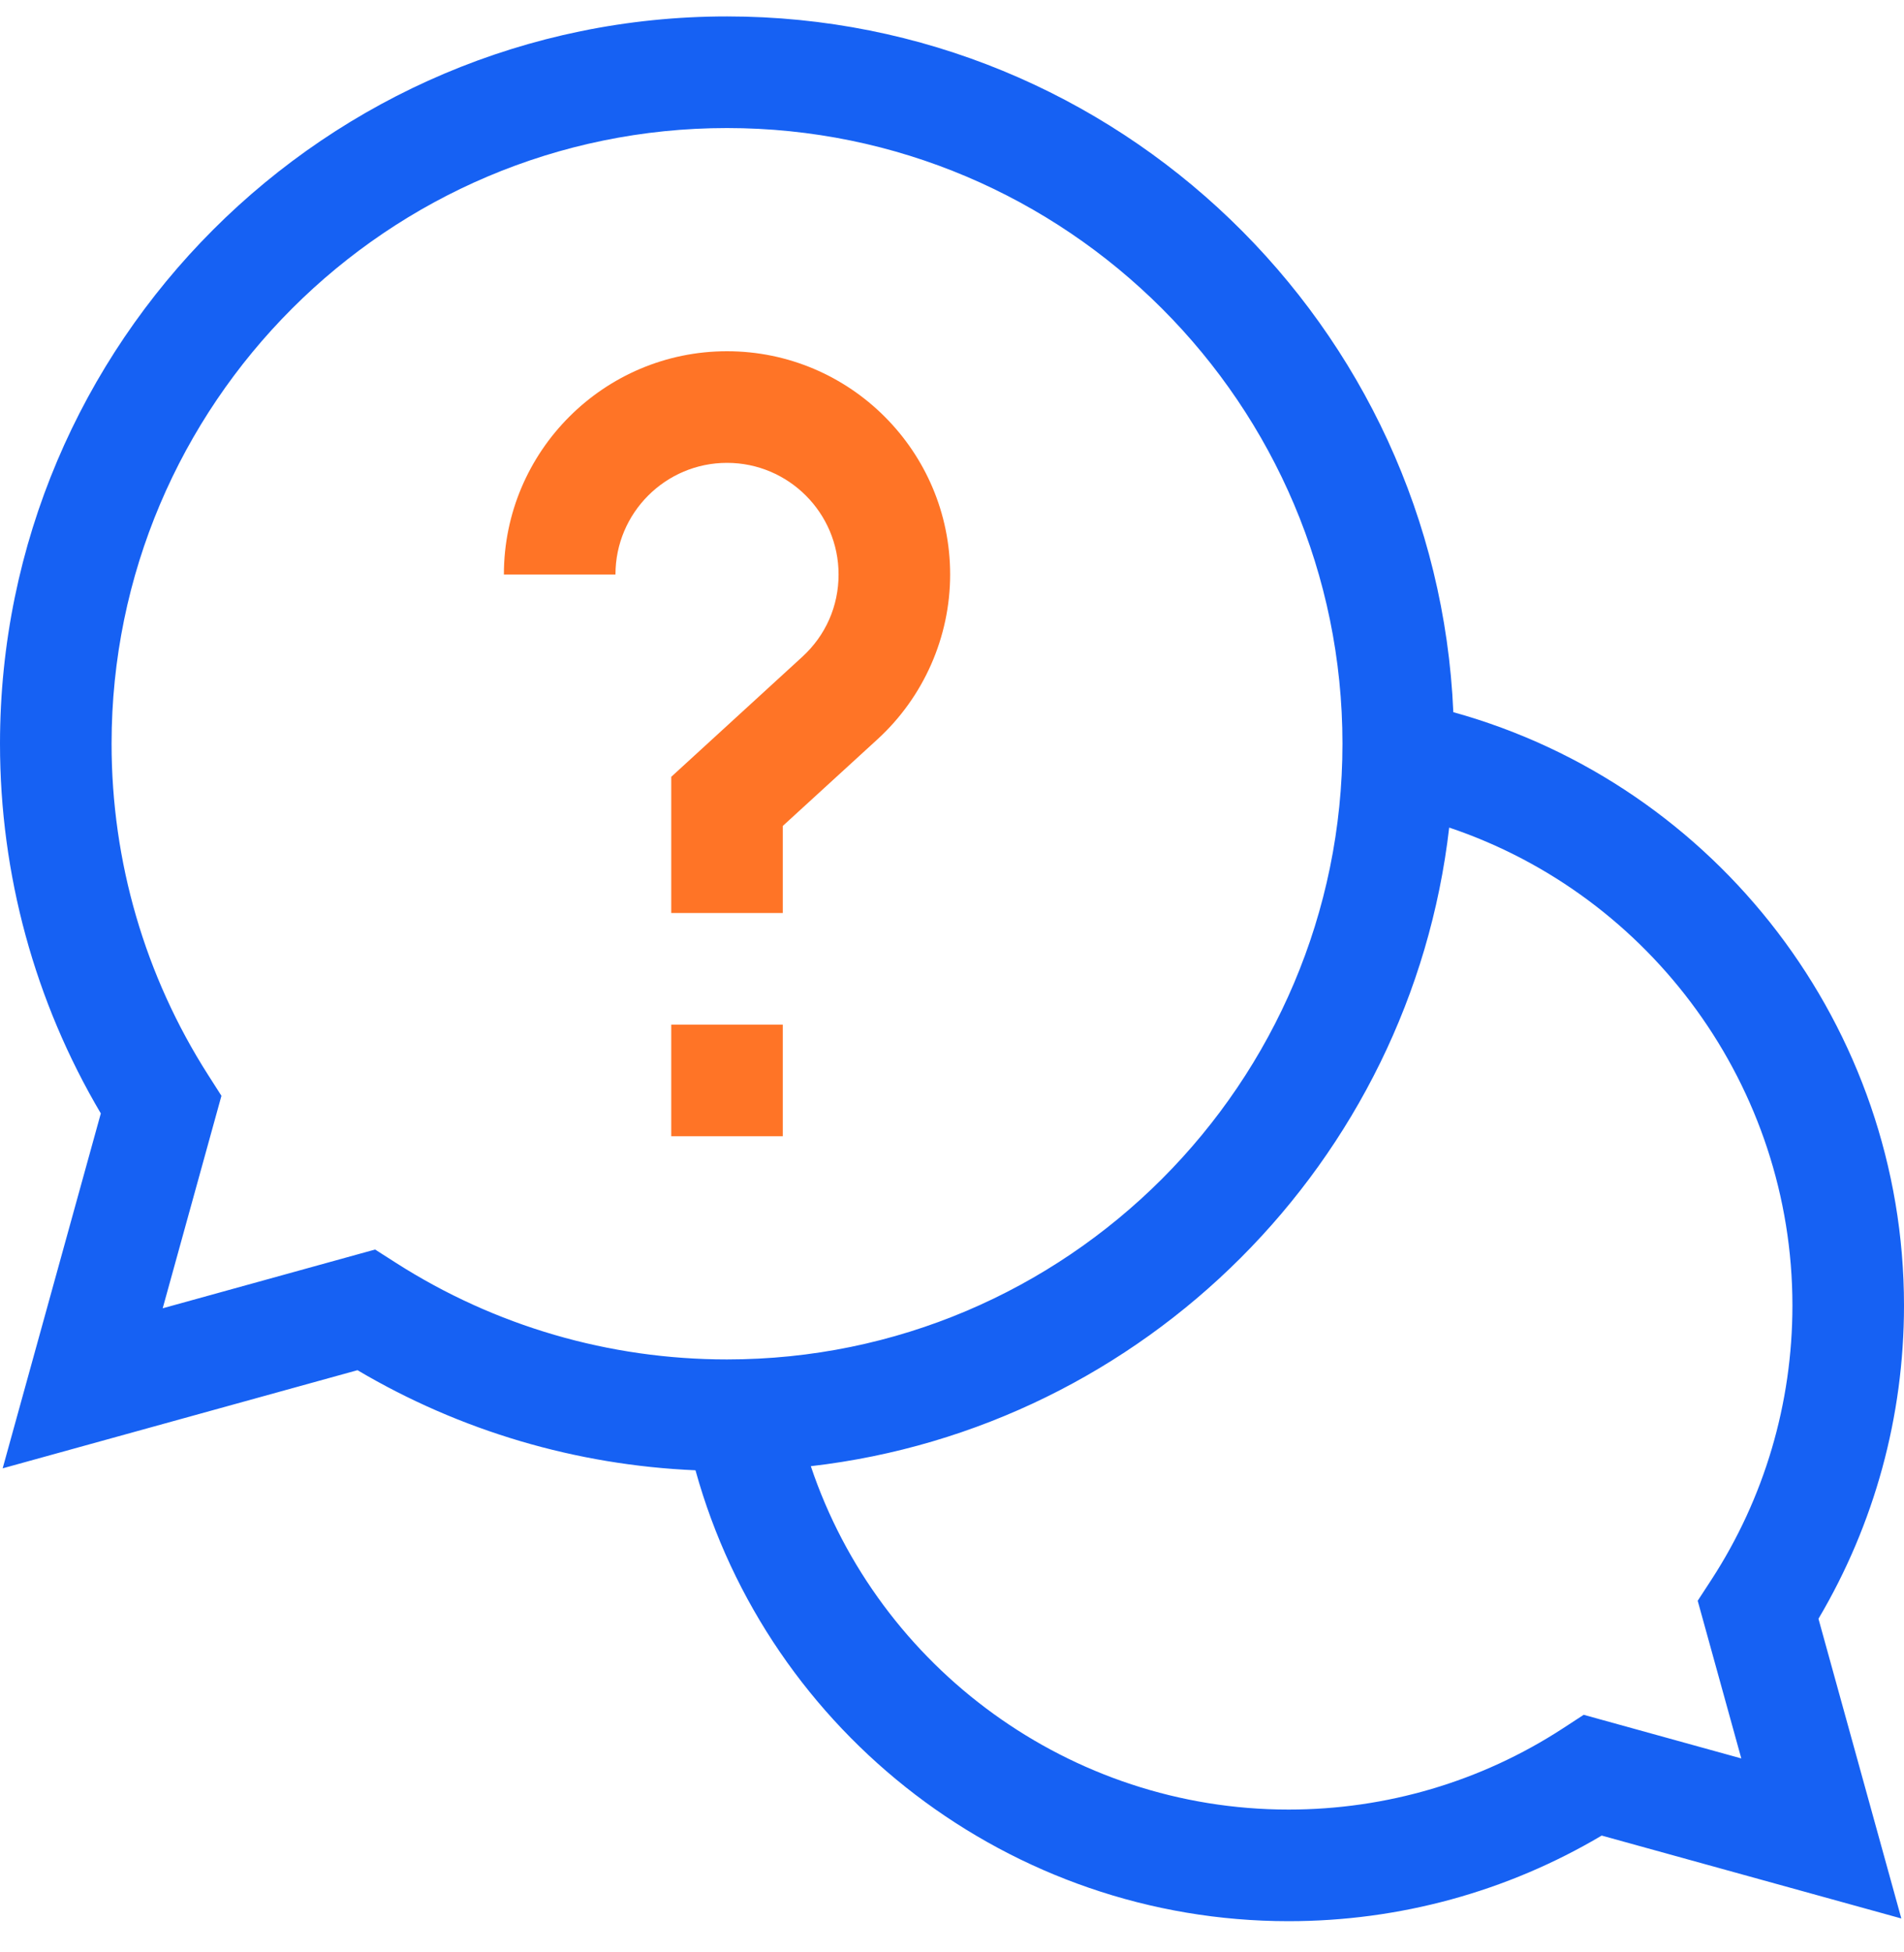
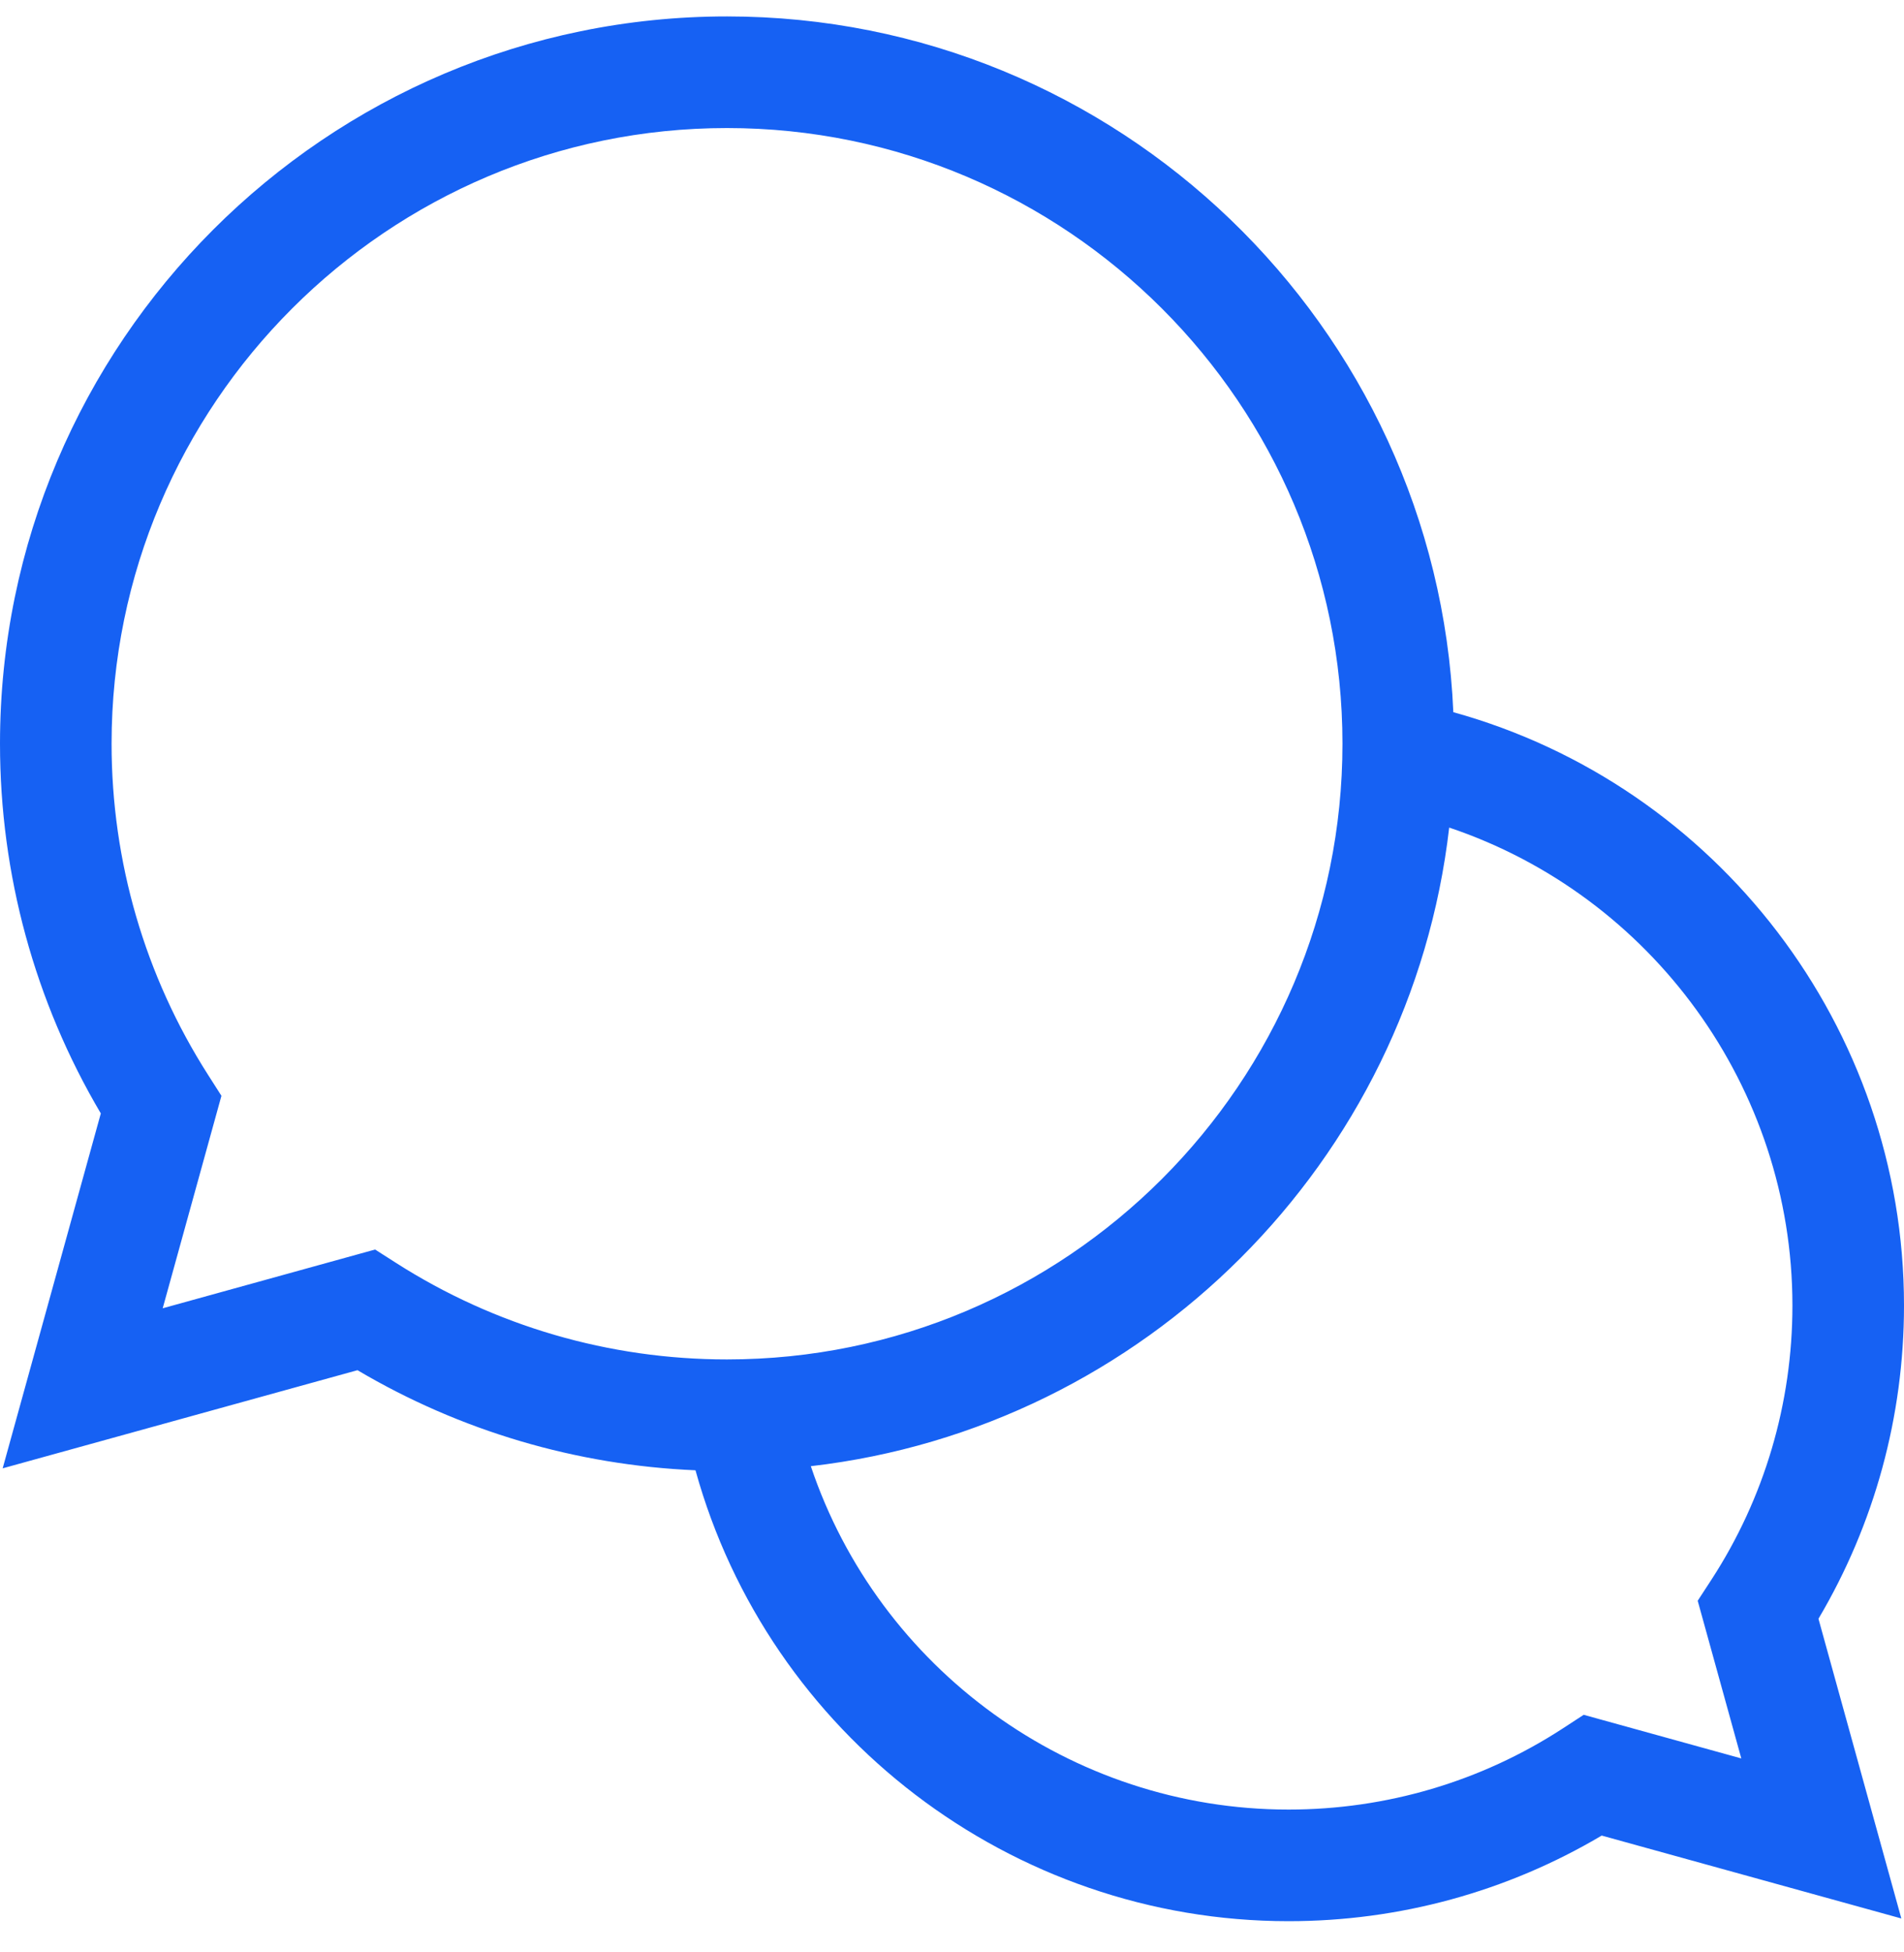
<svg xmlns="http://www.w3.org/2000/svg" width="40" height="41" viewBox="0 0 40 41" fill="none">
  <g clip-path="url(#clip0_5217_19060)">
    <path d="M40 27.415C40 21.585 36.072 16.491 30.532 14.956C30.183 6.84 23.473 0.345 15.273 0.345C6.851 0.345 0 7.196 0 15.618C0 18.363 0.731 21.036 2.118 23.382L0.056 30.835L7.51 28.774C9.667 30.049 12.1 30.768 14.611 30.876C16.145 36.416 21.24 40.345 27.07 40.345C29.398 40.345 31.661 39.725 33.649 38.547L39.944 40.288L38.203 33.994C39.38 32.006 40 29.743 40 27.415ZM7.88 26.24L3.418 27.474L4.652 23.012L4.371 22.572C3.045 20.497 2.344 18.093 2.344 15.618C2.344 8.489 8.144 2.689 15.273 2.689C22.403 2.689 28.203 8.489 28.203 15.618C28.203 22.748 22.403 28.548 15.273 28.548C12.799 28.548 10.395 27.847 8.32 26.521L7.88 26.24ZM36.582 36.927L33.271 36.011L32.829 36.299C31.115 37.413 29.123 38.001 27.07 38.001C22.488 38.001 18.461 35.038 17.034 30.79C24.052 29.981 29.636 24.396 30.445 17.379C34.693 18.806 37.656 22.833 37.656 27.415C37.656 29.468 37.068 31.46 35.954 33.174L35.666 33.616L36.582 36.927Z" fill="#1661F3" />
-     <path d="M14.102 21.517H16.445V23.861H14.102V21.517Z" fill="#FF7426" />
-     <path d="M17.617 12.064C17.617 12.729 17.346 13.344 16.854 13.794L14.102 16.313V19.173H16.445V17.345L18.437 15.523C19.405 14.636 19.961 13.376 19.961 12.064C19.961 9.479 17.858 7.376 15.273 7.376C12.689 7.376 10.586 9.479 10.586 12.064H12.93C12.93 10.771 13.981 9.72 15.273 9.72C16.566 9.72 17.617 10.771 17.617 12.064Z" fill="#FF7426" />
  </g>
  <defs>
    <clipPath id="clip0_5217_19060">
      <rect width="40" height="40" fill="white" transform="translate(0 0.345)" />
    </clipPath>
  </defs>
</svg>